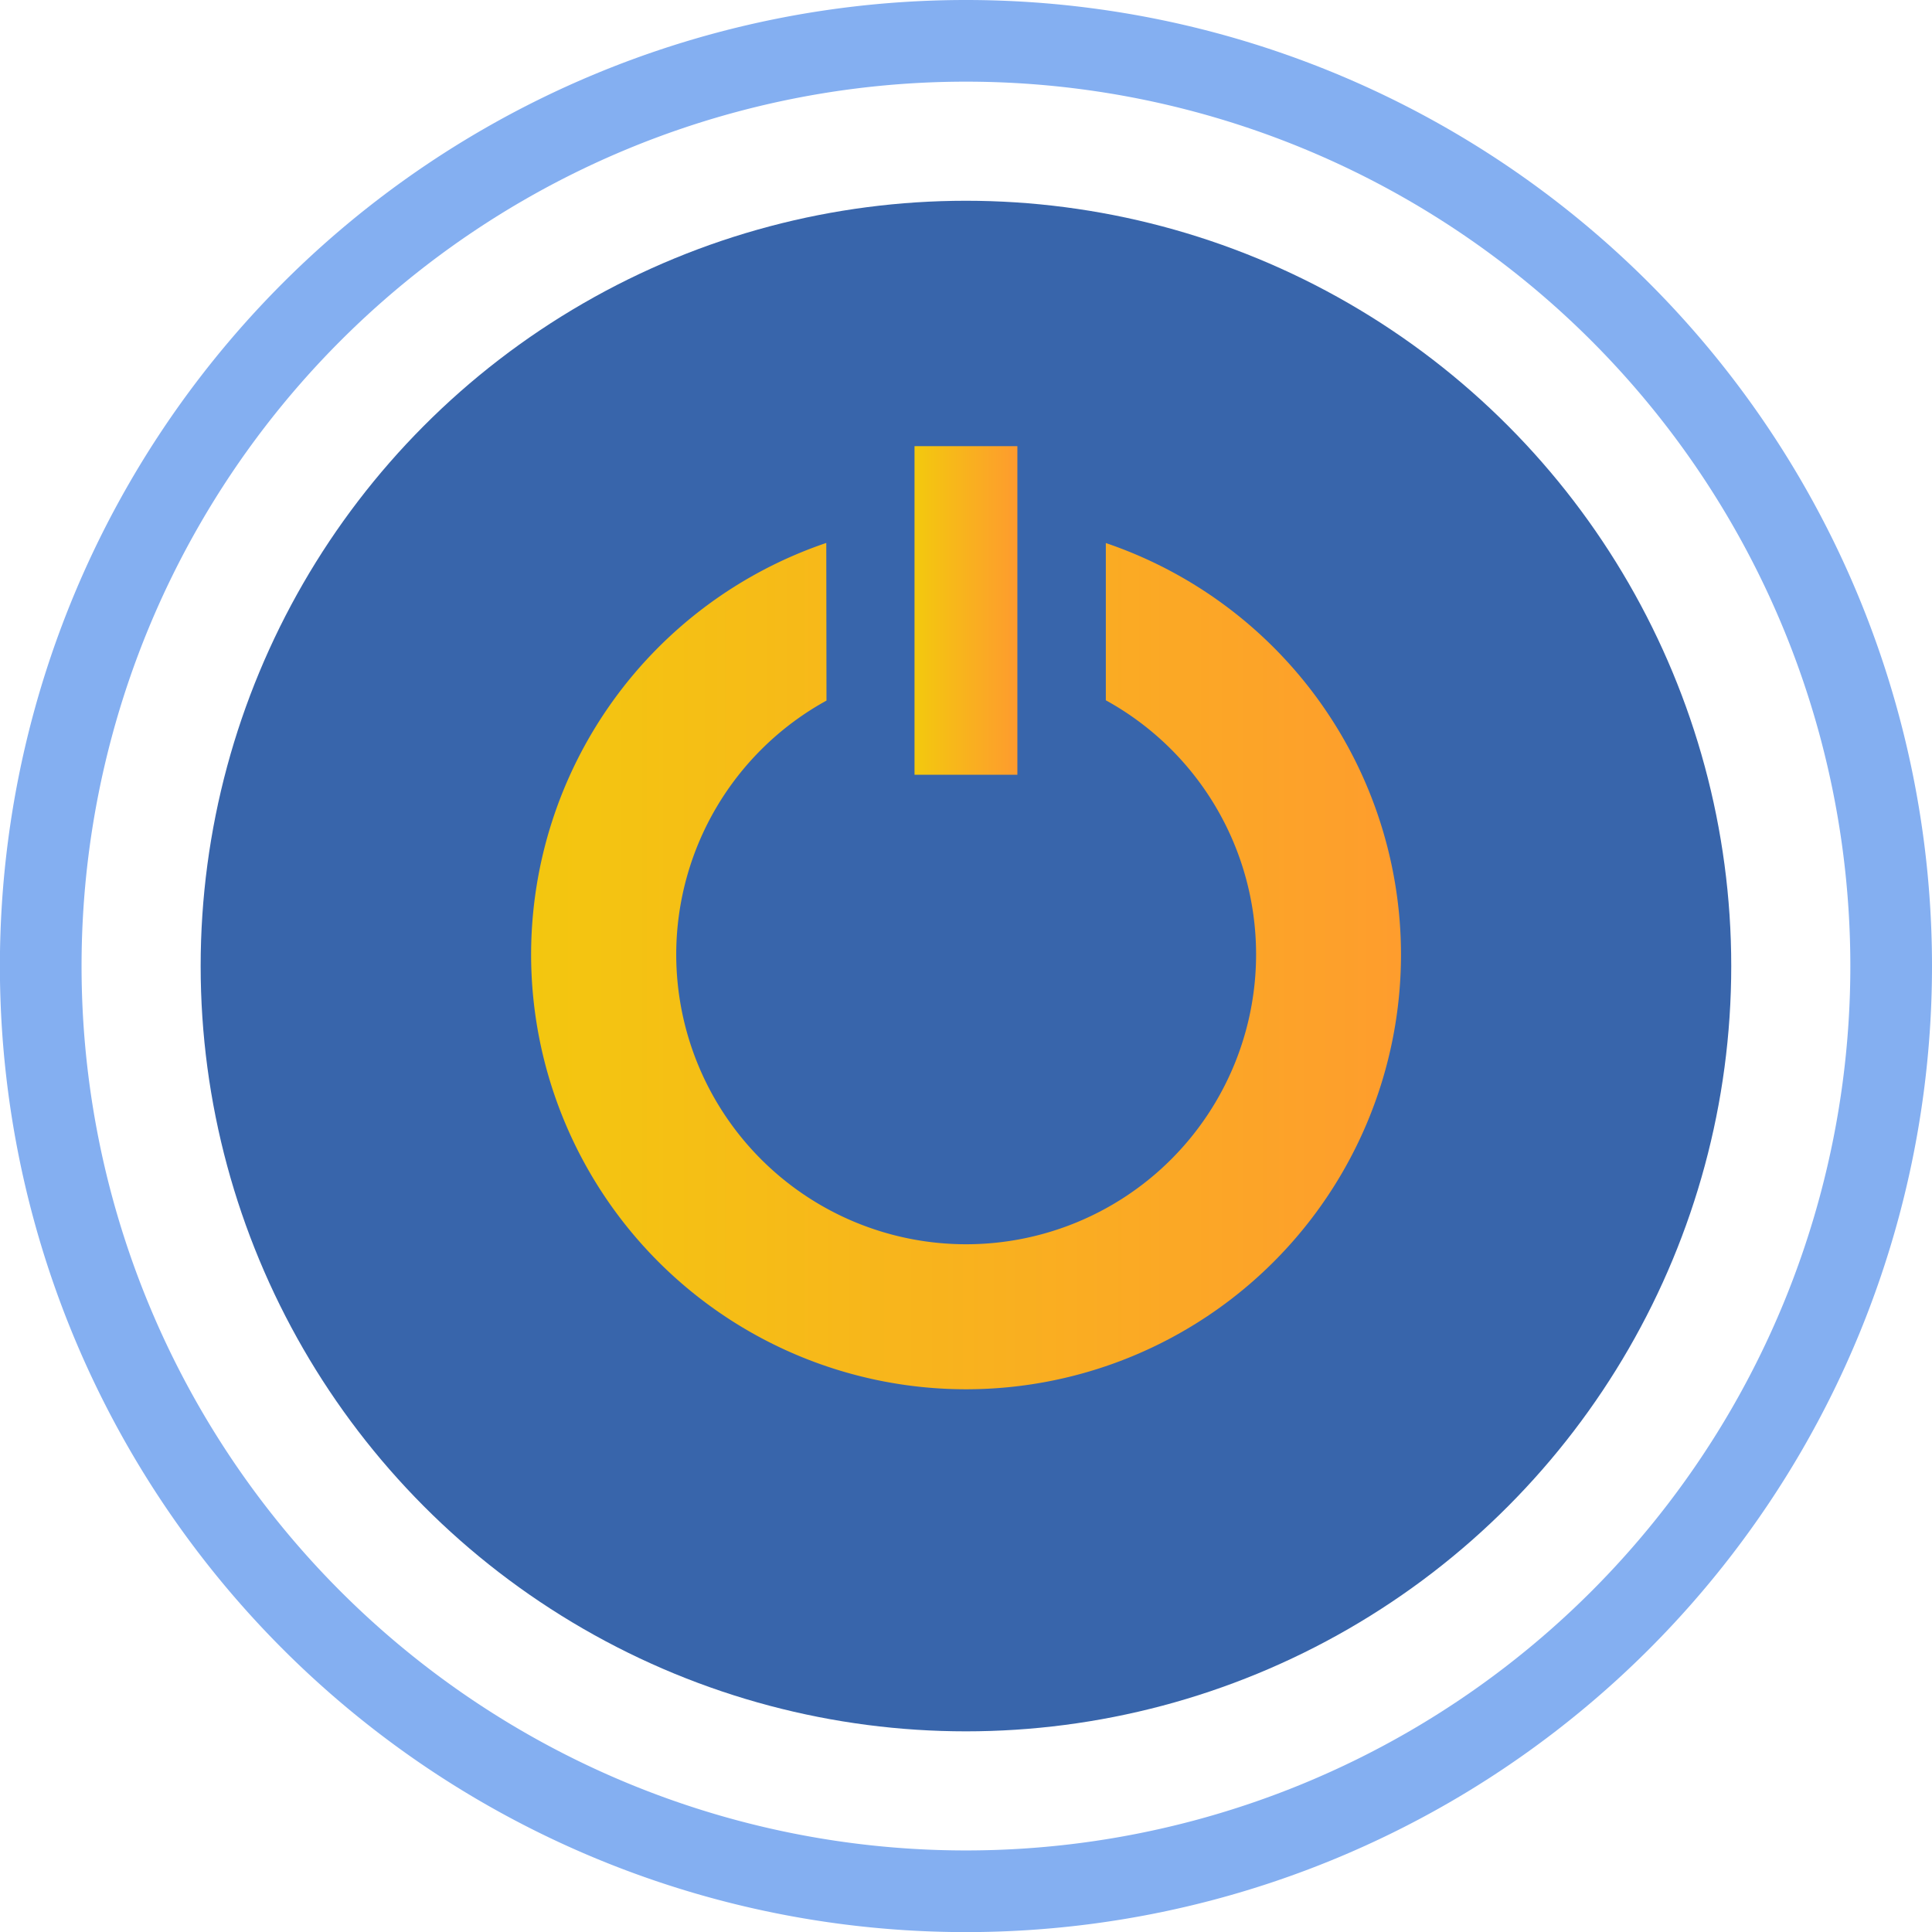
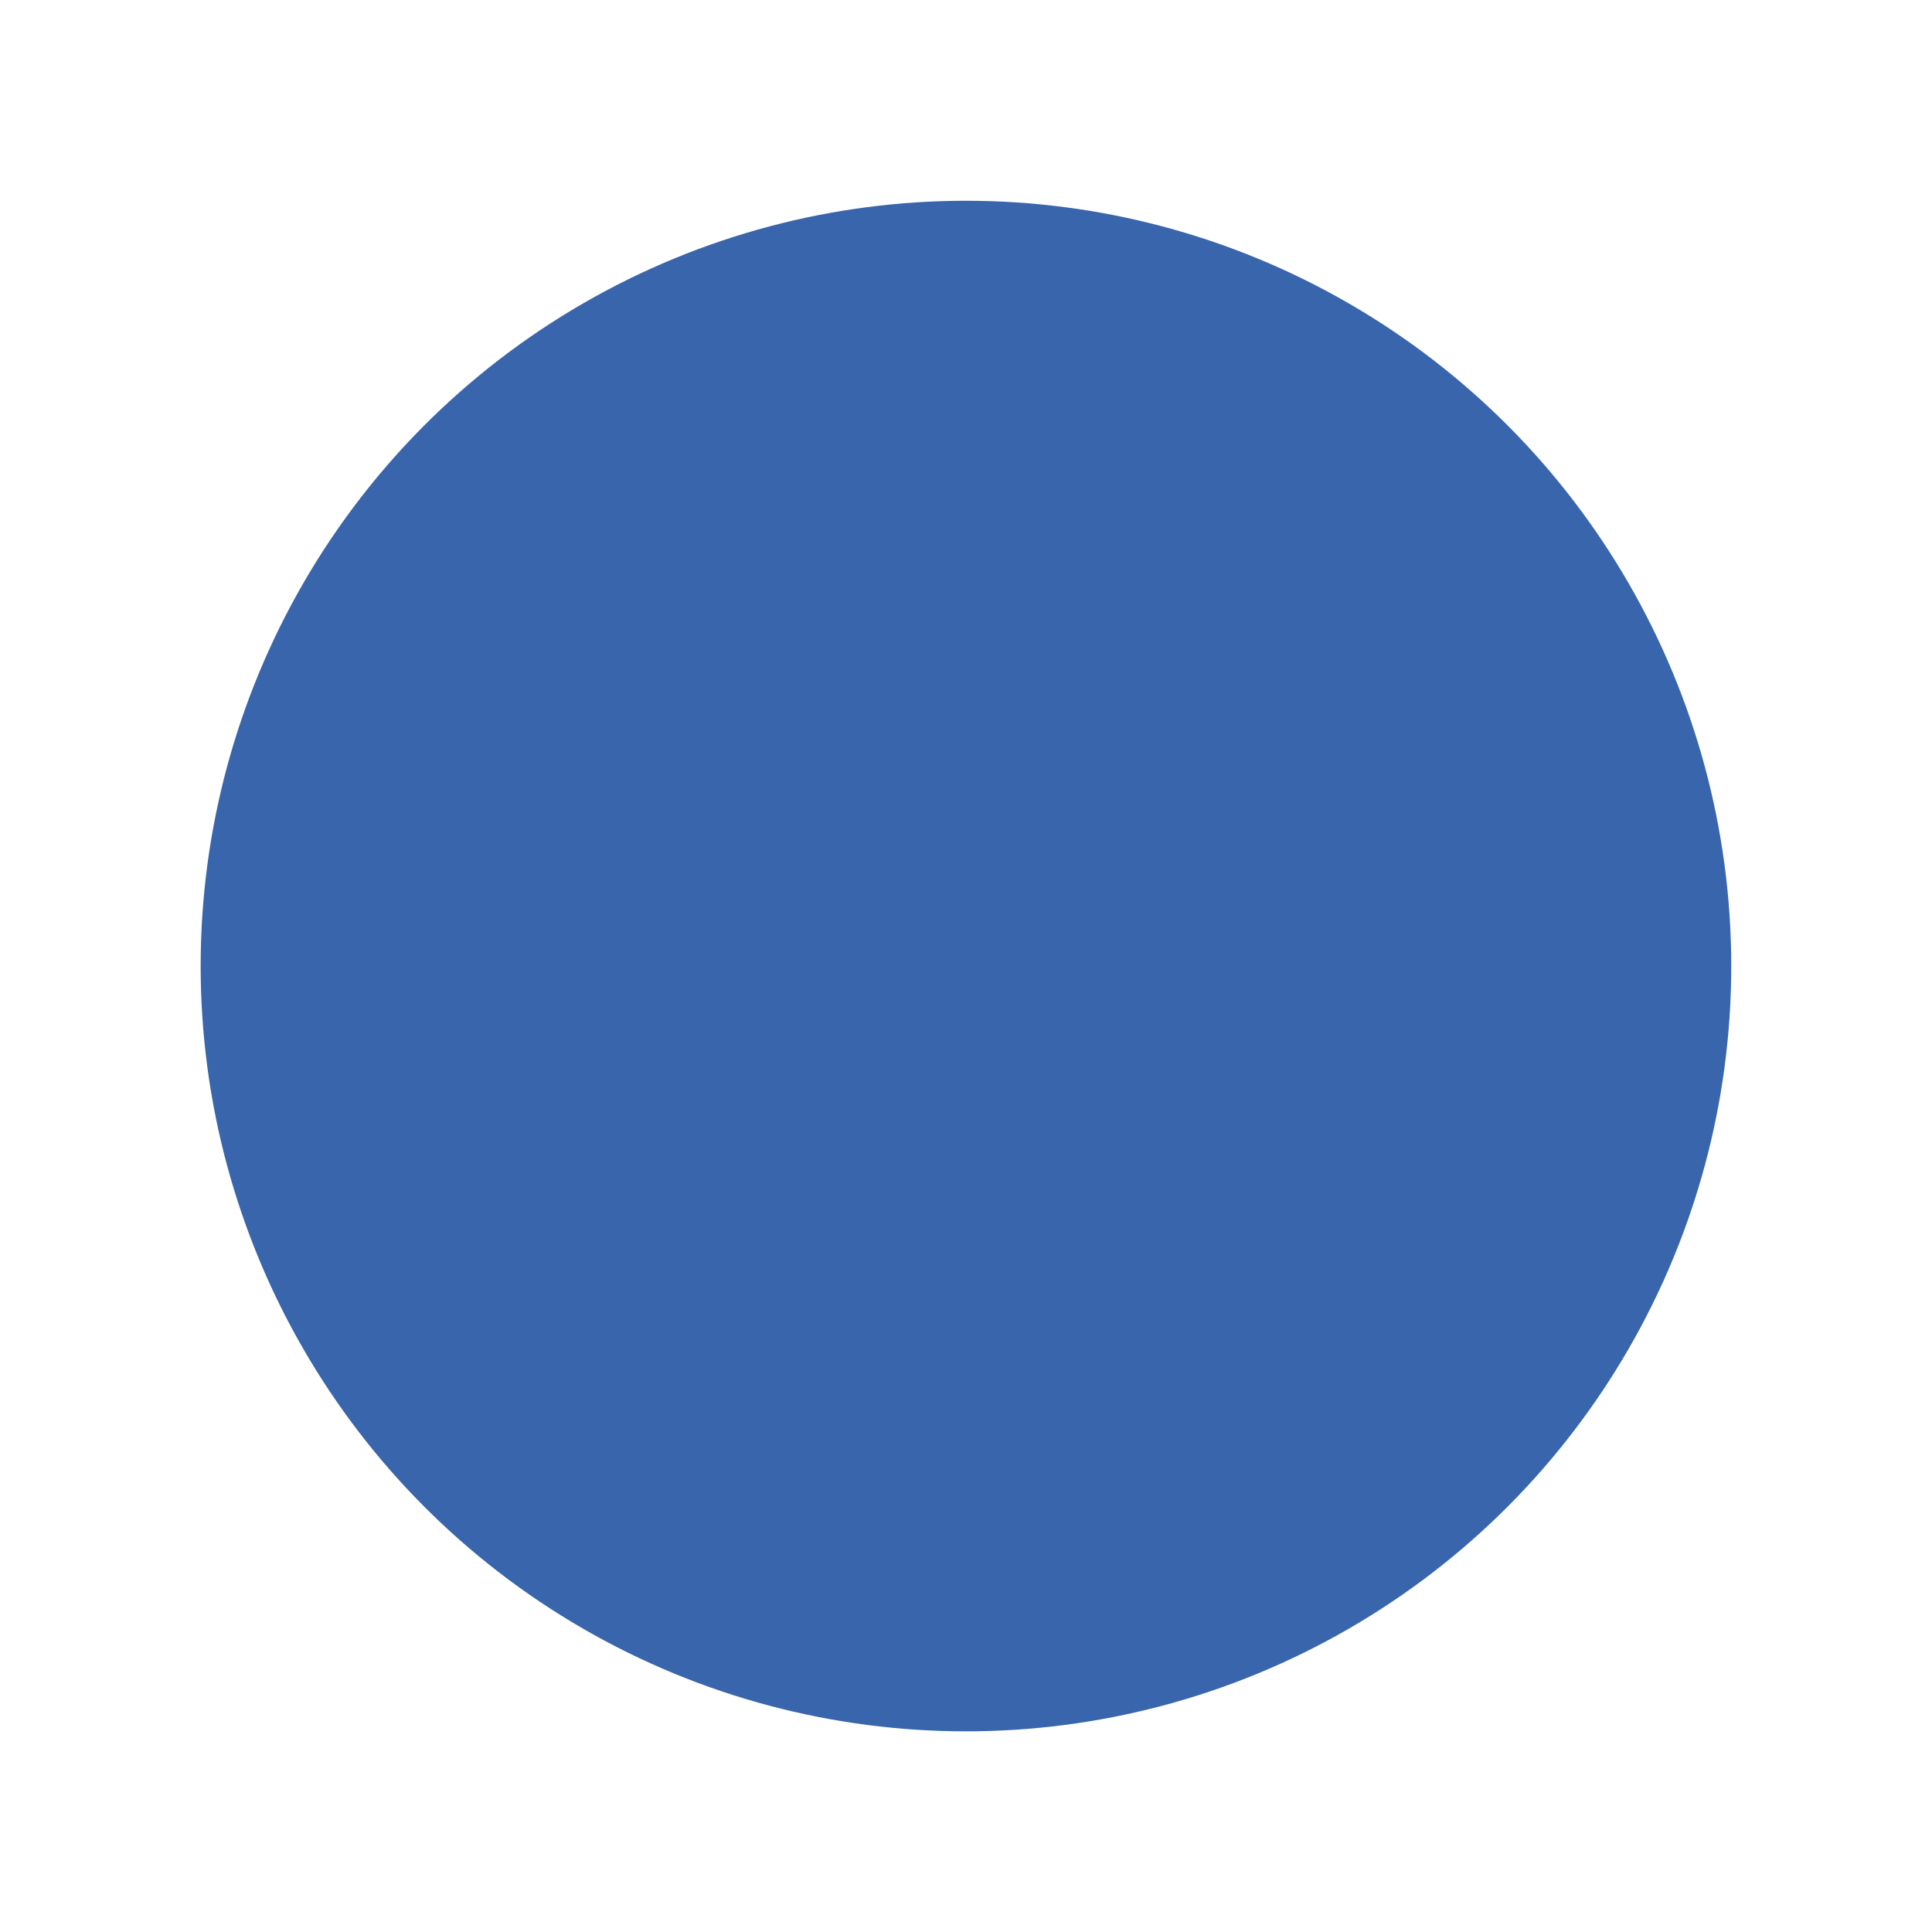
<svg xmlns="http://www.w3.org/2000/svg" xmlns:xlink="http://www.w3.org/1999/xlink" id="svg1293" version="1.1" viewBox="0 0 18.785 18.785" height="18.785mm" width="18.785mm">
  <defs id="defs1287">
    <linearGradient id="linearGradient837">
      <stop id="stop833" offset="0" style="stop-color:#f3c70f;stop-opacity:1" />
      <stop id="stop835" offset="1" style="stop-color:#fe9d2d;stop-opacity:1" />
    </linearGradient>
    <linearGradient gradientTransform="matrix(0.125,0,0,0.16,72.363,122.968)" gradientUnits="userSpaceOnUse" y2="20.043" x2="147.854" y1="20.043" x1="139.854" id="linearGradient1251" xlink:href="#linearGradient1249" />
    <linearGradient id="linearGradient1249">
      <stop id="stop1245" offset="0" style="stop-color:#f3c90e;stop-opacity:1" />
      <stop id="stop1247" offset="1" style="stop-color:#fe9b2e;stop-opacity:1" />
    </linearGradient>
    <linearGradient gradientTransform="matrix(0.71,0,0,0.71,25.908,37.333)" gradientUnits="userSpaceOnUse" y2="129.935" x2="96.667" y1="129.935" x1="84.761" id="linearGradient839" xlink:href="#linearGradient837" />
  </defs>
  <g transform="translate(-80.952,-120.235)" id="layer1">
-     <path id="path1139" d="m 90.344,120.235 a 9.393,9.393 0 0 0 -9.393,9.393 9.393,9.393 0 0 0 9.393,9.393 9.393,9.393 0 0 0 9.393,-9.393 9.393,9.393 0 0 0 -9.393,-9.393 z m 0,0.794 a 8.599,8.599 0 0 1 8.599,8.599 8.599,8.599 0 0 1 -8.599,8.599 8.599,8.599 0 0 1 -8.599,-8.599 8.599,8.599 0 0 1 8.599,-8.599 z" style="opacity:1;fill:#84aff1;fill-opacity:1;stroke:none;stroke-width:0.263;stroke-linecap:round;stroke-linejoin:round;stroke-miterlimit:4;stroke-dasharray:none;stroke-opacity:1;paint-order:normal" />
    <circle r="7.441" cy="129.628" cx="90.344" id="path1139-5" style="opacity:1;fill:#3865ab;fill-opacity:1;stroke:none;stroke-width:0.208;stroke-linecap:round;stroke-linejoin:round;stroke-miterlimit:4;stroke-dasharray:none;stroke-opacity:1;paint-order:normal" />
-     <path id="path1162" d="m 88.986,125.514 a 4.229,4.229 0 0 0 -2.87,4 4.229,4.229 0 0 0 4.229,4.229 4.229,4.229 0 0 0 4.229,-4.229 4.229,4.229 0 0 0 -2.87,-3.999 v 1.529 a 2.819,2.819 0 0 1 1.461,2.47 2.819,2.819 0 0 1 -2.819,2.819 2.819,2.819 0 0 1 -2.819,-2.819 2.819,2.819 0 0 1 1.461,-2.467 z" style="opacity:1;fill:url(#linearGradient839);fill-opacity:1;stroke:none;stroke-width:0.122;stroke-linecap:round;stroke-linejoin:round;stroke-miterlimit:4;stroke-dasharray:none;stroke-opacity:1;paint-order:normal" />
-     <rect y="124.573" x="89.844" height="3.195" width="1" id="rect1241" style="opacity:1;fill:url(#linearGradient1251);fill-opacity:1;stroke:none;stroke-width:0.09;stroke-linecap:round;stroke-linejoin:round;stroke-miterlimit:4;stroke-dasharray:none;stroke-opacity:1;paint-order:normal" />
  </g>
</svg>